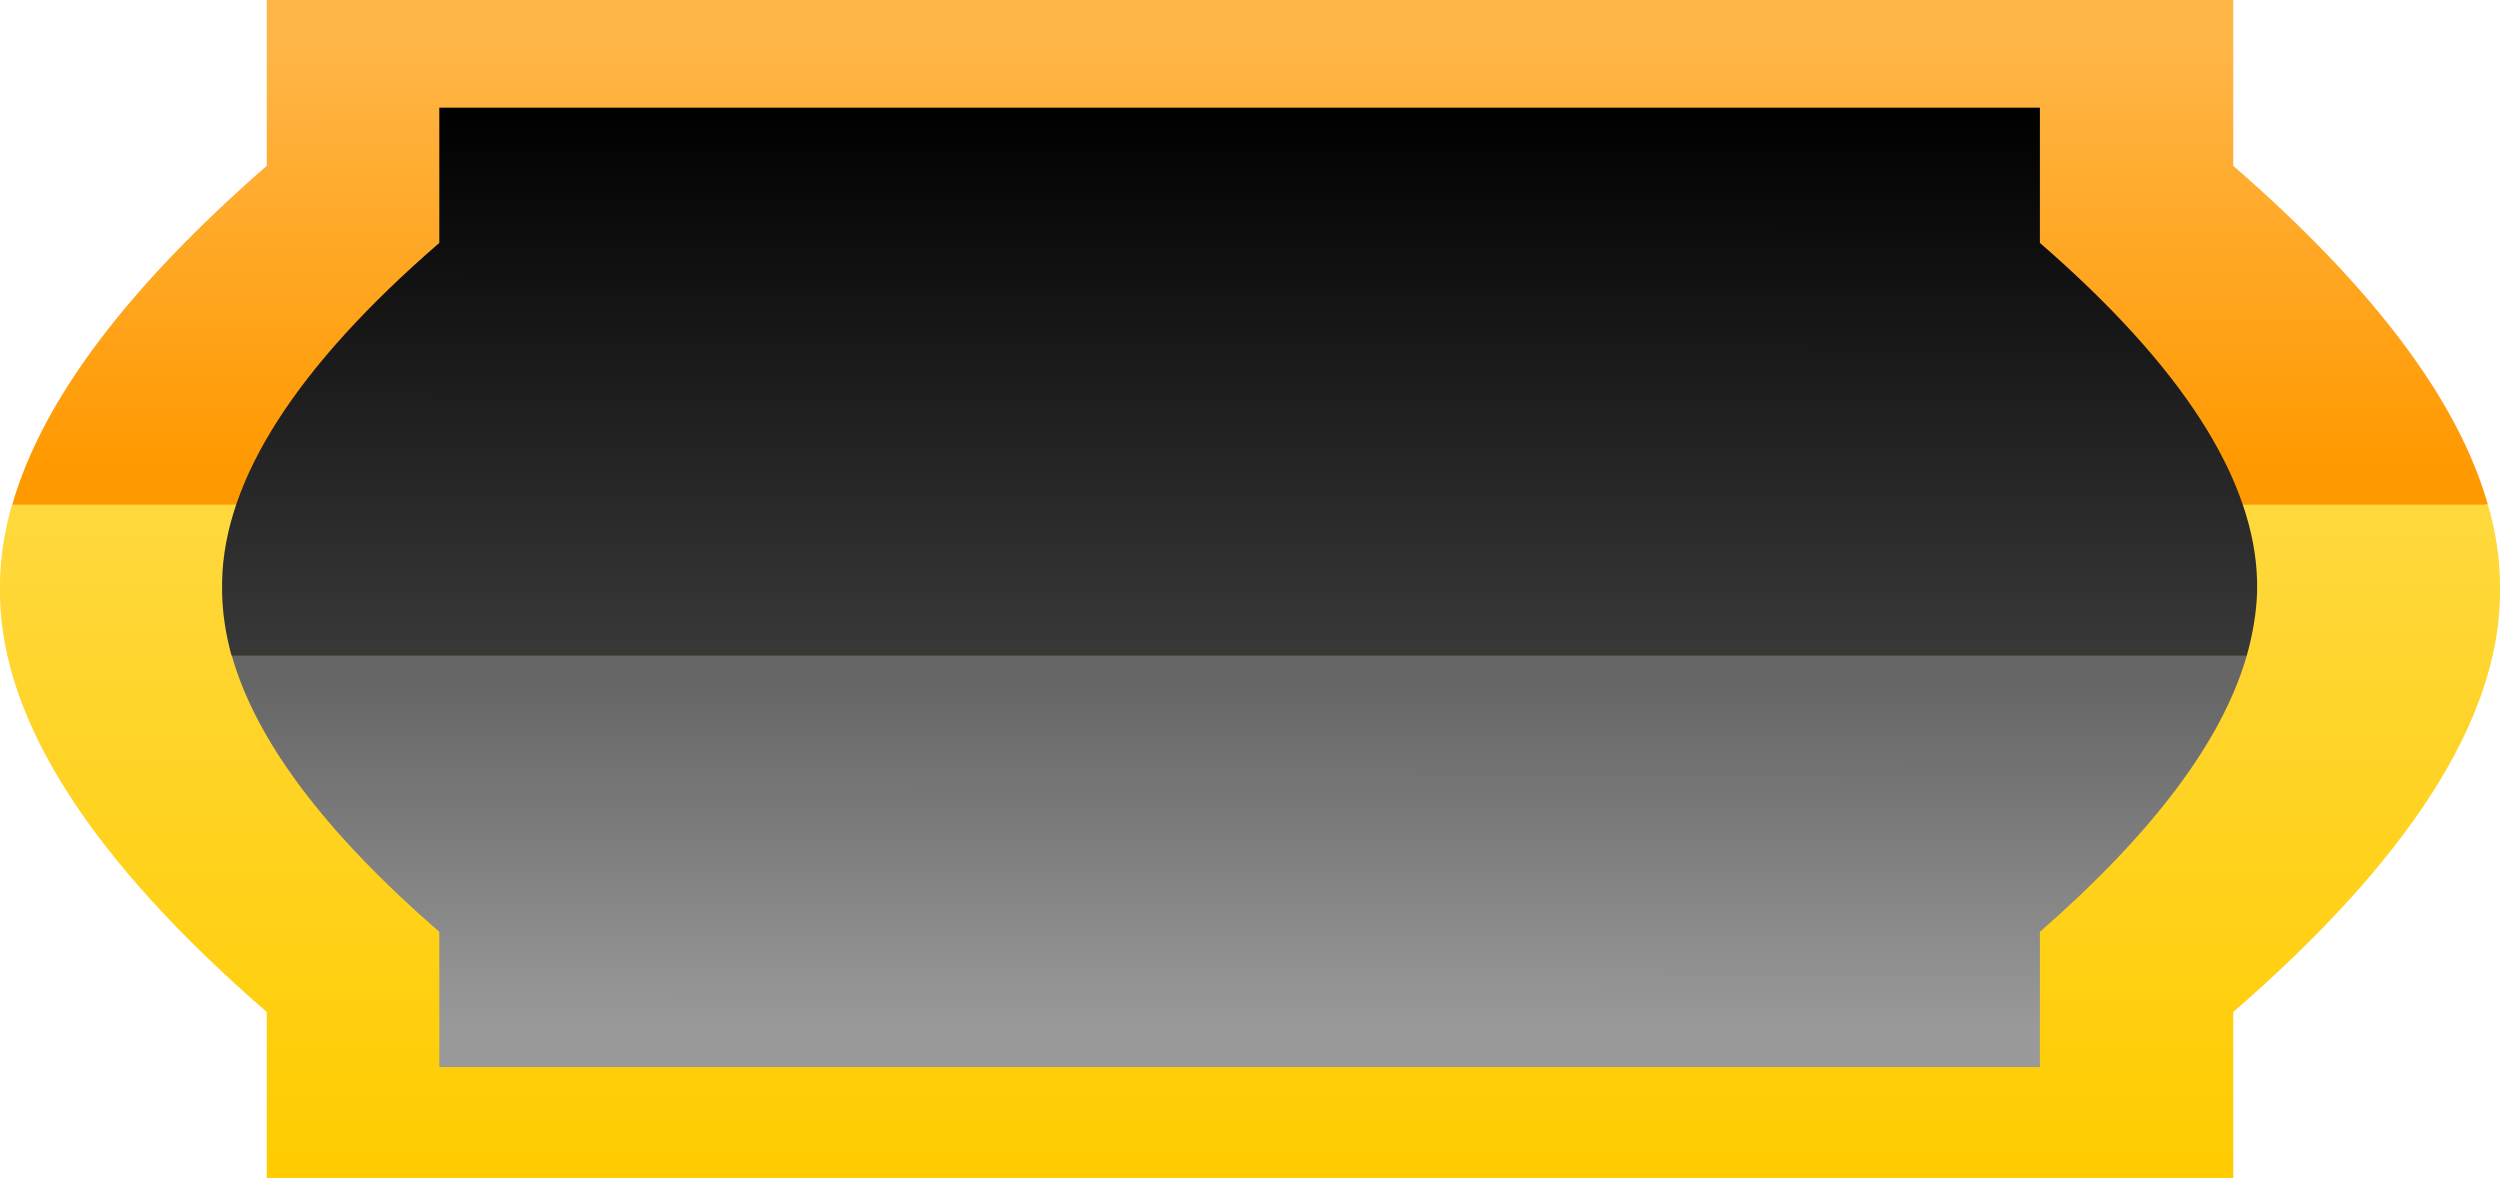
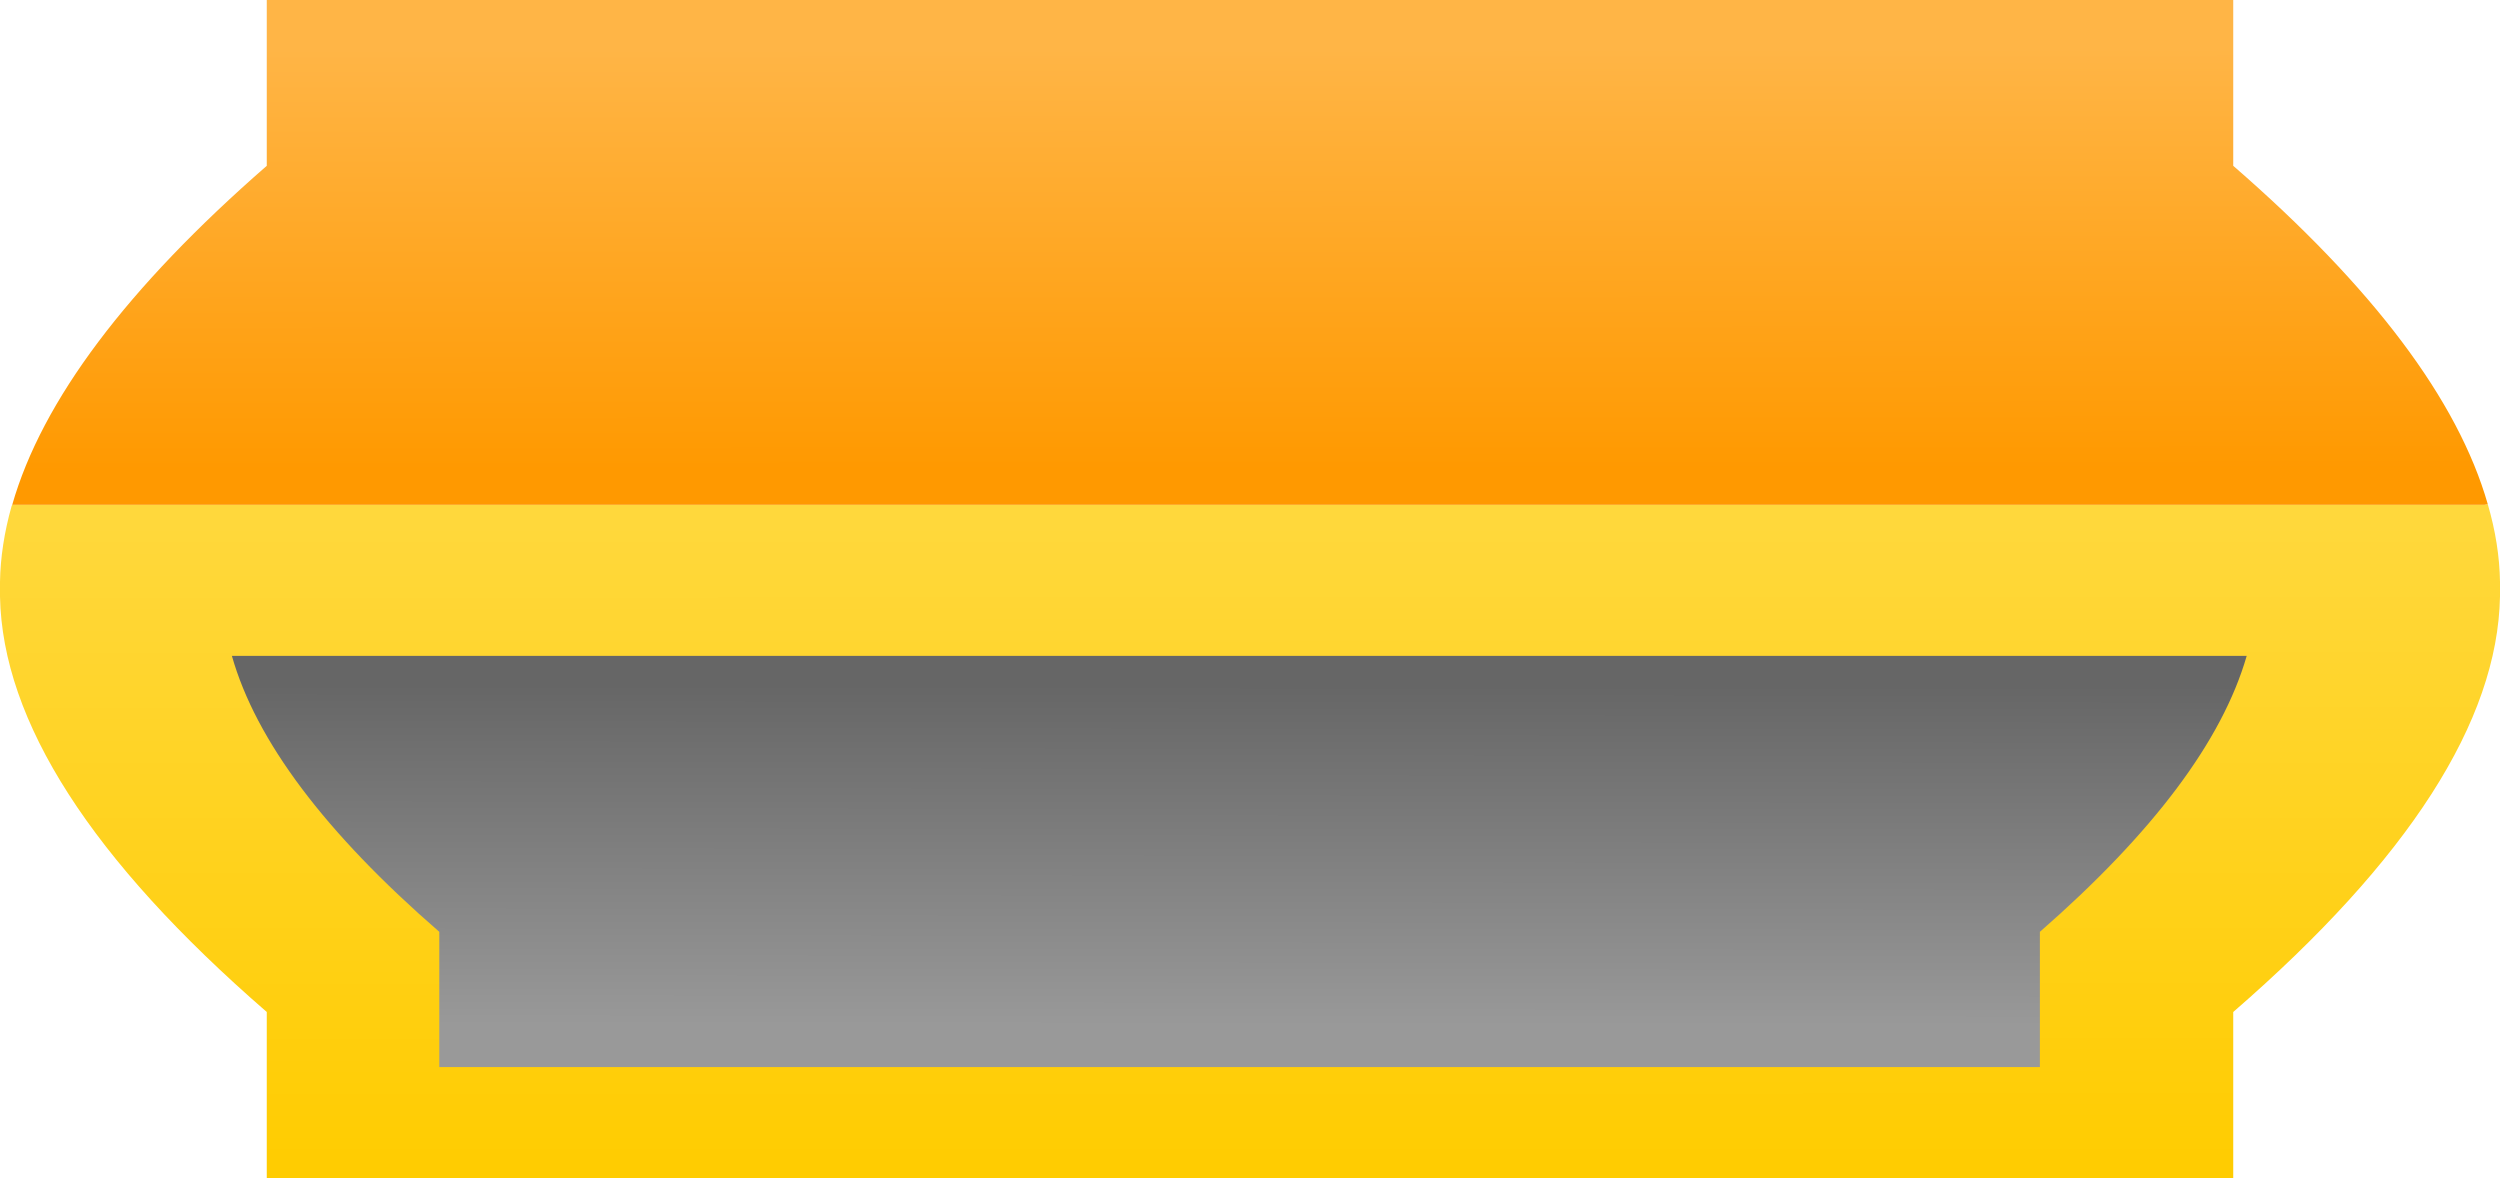
<svg xmlns="http://www.w3.org/2000/svg" height="96.3px" width="204.3px">
  <g transform="matrix(1.0, 0.0, 0.0, 1.0, 0.0, 0.0)">
    <path d="M1.0 41.25 L0.95 41.35 Q0.05 44.55 0.0 47.55 L0.0 48.15 0.0 48.75 Q0.3 64.05 21.8 82.7 L21.8 96.3 182.5 96.3 182.5 82.7 Q204.0 64.05 204.3 48.75 L204.3 48.15 204.3 47.55 Q204.25 44.45 203.3 41.2 L203.05 41.25 1.0 41.25" fill="url(#gradient0)" fill-rule="evenodd" stroke="none" />
    <path d="M203.3 41.2 Q199.65 28.45 182.5 13.55 L182.5 0.0 21.8 0.0 21.8 13.55 Q4.65 28.5 1.0 41.25 L203.05 41.25 203.3 41.2" fill="url(#gradient1)" fill-rule="evenodd" stroke="none" />
    <path d="M183.6 53.6 Q180.6 64.0 166.7 76.15 L166.7 87.2 35.9 87.2 35.9 76.15 Q21.9 64.0 18.95 53.6 L183.6 53.6" fill="url(#gradient2)" fill-rule="evenodd" stroke="none" />
-     <path d="M18.95 53.6 L18.9 53.5 Q18.2 50.9 18.15 48.45 L18.15 48.0 18.15 47.5 Q18.4 35.0 35.9 19.85 L35.9 8.8 166.7 8.8 166.7 19.85 Q184.15 35.0 184.45 47.5 L184.45 48.0 184.45 48.45 Q184.35 50.95 183.6 53.6 L18.95 53.6" fill="url(#gradient3)" fill-rule="evenodd" stroke="none" />
  </g>
  <defs>
    <linearGradient gradientTransform="matrix(0.0, -0.033, -1, 2.0E-4, 321.6, 69.05)" gradientUnits="userSpaceOnUse" id="gradient0" spreadMethod="pad" x1="-819.2" x2="819.2">
      <stop offset="0.0" stop-color="#ffcc00" />
      <stop offset="1.0" stop-color="#ffd83c" />
    </linearGradient>
    <linearGradient gradientTransform="matrix(0.0, -0.021, -1, 7.0E-4, 572.9, 20.85)" gradientUnits="userSpaceOnUse" id="gradient1" spreadMethod="pad" x1="-819.2" x2="819.2">
      <stop offset="0.0" stop-color="#ff9900" />
      <stop offset="1.0" stop-color="#ffb546" />
    </linearGradient>
    <linearGradient gradientTransform="matrix(0.0, 0.017, -0.814, -6.0E-4, 484.45, 70.2)" gradientUnits="userSpaceOnUse" id="gradient2" spreadMethod="pad" x1="-819.2" x2="819.2">
      <stop offset="0.0" stop-color="#666666" />
      <stop offset="1.0" stop-color="#999999" />
    </linearGradient>
    <linearGradient gradientTransform="matrix(0.0, 0.027, -0.814, -2.0E-4, 279.9, 30.95)" gradientUnits="userSpaceOnUse" id="gradient3" spreadMethod="pad" x1="-819.2" x2="819.2">
      <stop offset="0.0" stop-color="#000000" />
      <stop offset="1.0" stop-color="#383838" />
    </linearGradient>
  </defs>
</svg>